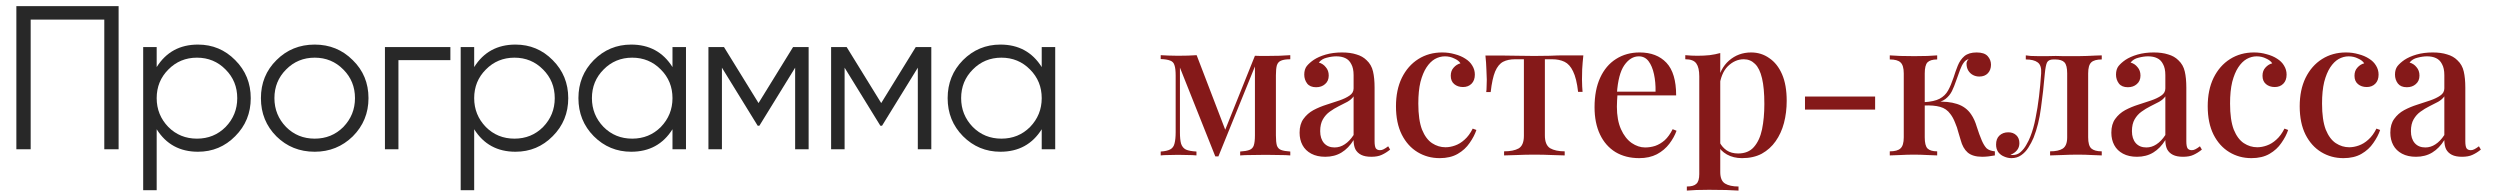
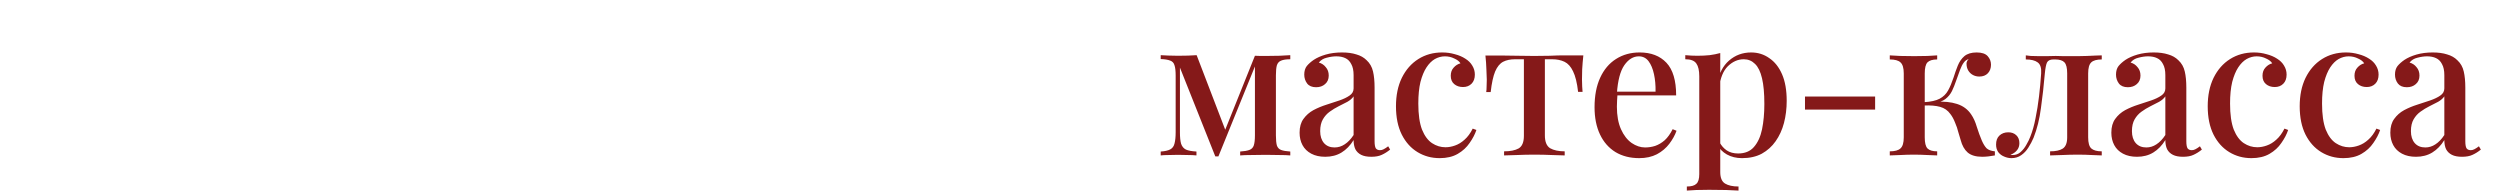
<svg xmlns="http://www.w3.org/2000/svg" width="2445" height="187" viewBox="0 0 2445 187" fill="none">
-   <path d="M16 6H116V146H102V19.2H30V146H16V6ZM193.631 43.6C207.898 43.6 220.031 48.667 230.031 58.8C240.165 68.933 245.231 81.333 245.231 96C245.231 110.667 240.165 123.067 230.031 133.2C220.031 143.333 207.898 148.4 193.631 148.4C175.898 148.4 162.431 141.067 153.231 126.4V186H140.031V46H153.231V65.6C162.431 50.933 175.898 43.6 193.631 43.6ZM164.631 124.2C172.231 131.8 181.565 135.6 192.631 135.6C203.698 135.6 213.031 131.8 220.631 124.2C228.231 116.333 232.031 106.933 232.031 96C232.031 84.933 228.231 75.6 220.631 68C213.031 60.267 203.698 56.4 192.631 56.4C181.565 56.4 172.231 60.267 164.631 68C157.031 75.6 153.231 84.933 153.231 96C153.231 106.933 157.031 116.333 164.631 124.2ZM344.98 133.4C334.713 143.4 322.313 148.4 307.78 148.4C292.98 148.4 280.513 143.4 270.38 133.4C260.246 123.267 255.18 110.8 255.18 96C255.18 81.2 260.246 68.8 270.38 58.8C280.513 48.667 292.98 43.6 307.78 43.6C322.446 43.6 334.846 48.667 344.98 58.8C355.246 68.8 360.38 81.2 360.38 96C360.38 110.667 355.246 123.133 344.98 133.4ZM279.78 124.2C287.38 131.8 296.713 135.6 307.78 135.6C318.846 135.6 328.18 131.8 335.78 124.2C343.38 116.333 347.18 106.933 347.18 96C347.18 84.933 343.38 75.6 335.78 68C328.18 60.267 318.846 56.4 307.78 56.4C296.713 56.4 287.38 60.267 279.78 68C272.18 75.6 268.38 84.933 268.38 96C268.38 106.933 272.18 116.333 279.78 124.2ZM376.469 46H440.469V58.8H389.669V146H376.469V46ZM504.147 43.6C518.414 43.6 530.547 48.667 540.547 58.8C550.68 68.933 555.747 81.333 555.747 96C555.747 110.667 550.68 123.067 540.547 133.2C530.547 143.333 518.414 148.4 504.147 148.4C486.414 148.4 472.947 141.067 463.747 126.4V186H450.547V46H463.747V65.6C472.947 50.933 486.414 43.6 504.147 43.6ZM475.147 124.2C482.747 131.8 492.08 135.6 503.147 135.6C514.214 135.6 523.547 131.8 531.147 124.2C538.747 116.333 542.547 106.933 542.547 96C542.547 84.933 538.747 75.6 531.147 68C523.547 60.267 514.214 56.4 503.147 56.4C492.08 56.4 482.747 60.267 475.147 68C467.547 75.6 463.747 84.933 463.747 96C463.747 106.933 467.547 116.333 475.147 124.2ZM657.695 65.6V46H670.895V146H657.695V126.4C648.495 141.067 635.029 148.4 617.295 148.4C603.029 148.4 590.829 143.333 580.695 133.2C570.695 123.067 565.695 110.667 565.695 96C565.695 81.333 570.695 68.933 580.695 58.8C590.829 48.667 603.029 43.6 617.295 43.6C635.029 43.6 648.495 50.933 657.695 65.6ZM590.295 124.2C597.895 131.8 607.229 135.6 618.295 135.6C629.362 135.6 638.695 131.8 646.295 124.2C653.895 116.333 657.695 106.933 657.695 96C657.695 84.933 653.895 75.6 646.295 68C638.695 60.267 629.362 56.4 618.295 56.4C607.229 56.4 597.895 60.267 590.295 68C582.695 75.6 578.895 84.933 578.895 96C578.895 106.933 582.695 116.333 590.295 124.2ZM775.644 46H790.844V146H777.644V66.2L742.644 123H741.044L706.044 66.2V146H692.844V46H708.044L741.844 100.8L775.644 46ZM895.62 46H910.82V146H897.62V66.2L862.62 123H861.02L826.02 66.2V146H812.82V46H828.02L861.82 100.8L895.62 46ZM1018.8 65.6V46H1032V146H1018.8V126.4C1009.6 141.067 996.13 148.4 978.397 148.4C964.13 148.4 951.93 143.333 941.797 133.2C931.797 123.067 926.797 110.667 926.797 96C926.797 81.333 931.797 68.933 941.797 58.8C951.93 48.667 964.13 43.6 978.397 43.6C996.13 43.6 1009.6 50.933 1018.8 65.6ZM951.397 124.2C958.997 131.8 968.33 135.6 979.397 135.6C990.464 135.6 999.797 131.8 1007.4 124.2C1015 116.333 1018.8 106.933 1018.8 96C1018.8 84.933 1015 75.6 1007.4 68C999.797 60.267 990.464 56.4 979.397 56.4C968.33 56.4 958.997 60.267 951.397 68C943.797 75.6 939.997 84.933 939.997 96C939.997 106.933 943.797 116.333 951.397 124.2Z" fill="#282828" />
  <path d="M1261.9 53.96V57.95C1257.97 57.95 1255 58.393 1252.97 59.28C1250.94 60.04 1249.55 61.56 1248.79 63.84C1248.16 65.993 1247.84 69.287 1247.84 73.72V132.43C1247.84 136.737 1248.16 140.03 1248.79 142.31C1249.55 144.463 1250.94 145.92 1252.97 146.68C1255 147.44 1257.97 147.947 1261.9 148.2V152C1259.11 151.747 1255.57 151.62 1251.26 151.62C1246.95 151.493 1242.52 151.43 1237.96 151.43C1233.02 151.43 1228.27 151.493 1223.71 151.62C1219.15 151.62 1215.54 151.747 1212.88 152V148.2C1216.81 147.947 1219.78 147.44 1221.81 146.68C1223.96 145.92 1225.42 144.463 1226.18 142.31C1226.94 140.03 1227.32 136.737 1227.32 132.43V64.98L1191.6 152.95H1188.56L1153.98 66.12V129.58C1153.98 134.267 1154.36 137.94 1155.12 140.6C1156.01 143.26 1157.59 145.16 1159.87 146.3C1162.15 147.313 1165.57 147.947 1170.13 148.2V152C1167.72 151.747 1164.94 151.62 1161.77 151.62C1158.73 151.493 1155.5 151.43 1152.08 151.43C1149.04 151.43 1145.94 151.493 1142.77 151.62C1139.73 151.62 1137.2 151.747 1135.17 152V148.2C1139.22 147.947 1142.33 147.25 1144.48 146.11C1146.63 144.97 1148.03 143.07 1148.66 140.41C1149.42 137.623 1149.8 133.887 1149.8 129.2V74.1C1149.8 69.413 1149.42 65.993 1148.66 63.84C1148.03 61.56 1146.63 60.04 1144.48 59.28C1142.33 58.393 1139.22 57.887 1135.17 57.76V53.96C1137.2 54.087 1139.73 54.213 1142.77 54.34C1145.94 54.467 1149.04 54.53 1152.08 54.53C1159.05 54.53 1165.13 54.34 1170.32 53.96L1199.39 129.77L1195.59 133.57L1227.32 54.53C1228.97 54.53 1230.74 54.593 1232.64 54.72C1234.54 54.72 1236.44 54.72 1238.34 54.72C1242.9 54.72 1247.21 54.657 1251.26 54.53C1255.44 54.277 1258.99 54.087 1261.9 53.96ZM1296.08 153.33C1290.76 153.33 1286.2 152.317 1282.4 150.29C1278.6 148.263 1275.75 145.477 1273.85 141.93C1271.95 138.383 1271 134.33 1271 129.77C1271 124.197 1272.27 119.7 1274.8 116.28C1277.34 112.733 1280.57 109.883 1284.49 107.73C1288.55 105.577 1292.79 103.803 1297.22 102.41C1301.78 100.89 1306.03 99.497 1309.95 98.23C1314.01 96.837 1317.3 95.253 1319.83 93.48C1322.49 91.707 1323.82 89.363 1323.82 86.45V73.53C1323.82 68.97 1323.06 65.36 1321.54 62.7C1320.15 59.913 1318.19 57.95 1315.65 56.81C1313.25 55.67 1310.33 55.1 1306.91 55.1C1304 55.1 1300.9 55.543 1297.6 56.43C1294.31 57.19 1291.71 58.773 1289.81 61.18C1292.6 61.94 1294.88 63.46 1296.65 65.74C1298.55 67.893 1299.5 70.617 1299.5 73.91C1299.5 77.457 1298.3 80.243 1295.89 82.27C1293.61 84.297 1290.7 85.31 1287.15 85.31C1283.23 85.31 1280.31 84.107 1278.41 81.7C1276.51 79.167 1275.56 76.253 1275.56 72.96C1275.56 69.54 1276.39 66.753 1278.03 64.6C1279.81 62.447 1282.09 60.42 1284.87 58.52C1287.91 56.493 1291.78 54.783 1296.46 53.39C1301.28 51.997 1306.6 51.3 1312.42 51.3C1317.87 51.3 1322.56 51.933 1326.48 53.2C1330.54 54.34 1333.89 56.24 1336.55 58.9C1339.72 61.813 1341.81 65.487 1342.82 69.92C1343.84 74.227 1344.34 79.483 1344.34 85.69V138.13C1344.34 141.297 1344.72 143.577 1345.48 144.97C1346.37 146.237 1347.76 146.87 1349.66 146.87C1350.93 146.87 1352.13 146.553 1353.27 145.92C1354.54 145.287 1356 144.337 1357.64 143.07L1359.54 146.3C1356.88 148.453 1354.16 150.163 1351.37 151.43C1348.71 152.697 1345.29 153.33 1341.11 153.33C1337.06 153.33 1333.77 152.697 1331.23 151.43C1328.7 150.163 1326.8 148.327 1325.53 145.92C1324.39 143.513 1323.82 140.537 1323.82 136.99C1320.53 142.31 1316.6 146.363 1312.04 149.15C1307.48 151.937 1302.16 153.33 1296.08 153.33ZM1305.2 144.21C1308.75 144.21 1312.04 143.197 1315.08 141.17C1318.25 139.143 1321.16 136.103 1323.82 132.05V94.24C1322.43 96.267 1320.4 98.04 1317.74 99.56C1315.08 100.953 1312.23 102.41 1309.19 103.93C1306.15 105.45 1303.24 107.223 1300.45 109.25C1297.79 111.15 1295.58 113.62 1293.8 116.66C1292.03 119.7 1291.14 123.563 1291.14 128.25C1291.14 133.19 1292.41 137.117 1294.94 140.03C1297.48 142.817 1300.9 144.21 1305.2 144.21ZM1410.48 51.3C1414.79 51.3 1418.9 51.87 1422.83 53.01C1426.76 54.023 1430.18 55.48 1433.09 57.38C1436.13 59.28 1438.41 61.56 1439.93 64.22C1441.58 66.88 1442.4 69.793 1442.4 72.96C1442.4 76.76 1441.32 79.737 1439.17 81.89C1437.02 84.043 1434.23 85.12 1430.81 85.12C1427.39 85.12 1424.54 84.17 1422.26 82.27C1419.98 80.37 1418.84 77.647 1418.84 74.1C1418.84 70.807 1419.79 68.147 1421.69 66.12C1423.59 63.967 1425.81 62.573 1428.34 61.94C1427.2 60.04 1425.17 58.457 1422.26 57.19C1419.47 55.797 1416.43 55.1 1413.14 55.1C1409.72 55.1 1406.43 55.987 1403.26 57.76C1400.22 59.533 1397.5 62.257 1395.09 65.93C1392.68 69.603 1390.72 74.353 1389.2 80.18C1387.81 86.007 1387.11 93.037 1387.11 101.27C1387.11 111.91 1388.31 120.397 1390.72 126.73C1393.25 132.937 1396.55 137.37 1400.6 140.03C1404.65 142.69 1409.02 144.02 1413.71 144.02C1416.75 144.02 1419.85 143.45 1423.02 142.31C1426.31 141.17 1429.42 139.27 1432.33 136.61C1435.37 133.95 1438.03 130.34 1440.31 125.78L1443.92 127.11C1442.53 131.29 1440.31 135.533 1437.27 139.84C1434.36 144.147 1430.49 147.693 1425.68 150.48C1420.87 153.267 1414.98 154.66 1408.01 154.66C1400.03 154.66 1392.81 152.697 1386.35 148.77C1379.89 144.843 1374.76 139.143 1370.96 131.67C1367.16 124.07 1365.26 114.823 1365.26 103.93C1365.26 93.29 1367.16 84.043 1370.96 76.19C1374.89 68.21 1380.27 62.067 1387.11 57.76C1393.95 53.453 1401.74 51.3 1410.48 51.3ZM1548.51 54.15C1548 58.963 1547.62 63.523 1547.37 67.83C1547.24 72.137 1547.18 75.43 1547.18 77.71C1547.18 80.117 1547.24 82.397 1547.37 84.55C1547.5 86.703 1547.62 88.477 1547.75 89.87H1543.38C1542.37 81.003 1540.72 74.29 1538.44 69.73C1536.29 65.17 1533.5 62.067 1530.08 60.42C1526.66 58.773 1522.61 57.95 1517.92 57.95H1510.89V132.43C1510.89 138.637 1512.6 142.817 1516.02 144.97C1519.57 146.997 1524.32 148.01 1530.27 148.01V152C1527.23 151.873 1523.05 151.747 1517.73 151.62C1512.41 151.367 1506.71 151.24 1500.63 151.24C1494.68 151.24 1488.98 151.367 1483.53 151.62C1478.21 151.747 1474.03 151.873 1470.99 152V148.01C1477.07 148.01 1481.82 147.06 1485.24 145.16C1488.66 143.133 1490.37 139.017 1490.37 132.81V57.95H1481.82C1477.13 57.95 1473.21 58.773 1470.04 60.42C1466.87 62.067 1464.28 65.233 1462.25 69.92C1460.35 74.48 1458.89 81.193 1457.88 90.06H1453.51C1453.76 88.667 1453.89 86.893 1453.89 84.74C1454.02 82.587 1454.08 80.307 1454.08 77.9C1454.08 75.62 1453.95 72.327 1453.7 68.02C1453.57 63.587 1453.26 59.027 1452.75 54.34H1471.56C1475.61 54.34 1480.17 54.403 1485.24 54.53C1490.31 54.657 1495.37 54.72 1500.44 54.72C1505.51 54.72 1510.57 54.657 1515.64 54.53C1520.83 54.277 1525.46 54.15 1529.51 54.15H1548.51ZM1603.55 51.3C1614.69 51.3 1623.43 54.657 1629.77 61.37C1636.1 68.083 1639.27 78.723 1639.27 93.29H1573.72L1573.34 89.68H1619.13C1619.25 83.473 1618.75 77.773 1617.61 72.58C1616.47 67.26 1614.69 63.017 1612.29 59.85C1609.88 56.683 1606.71 55.1 1602.79 55.1C1597.34 55.1 1592.59 58.013 1588.54 63.84C1584.61 69.54 1582.2 78.723 1581.32 91.39L1581.89 92.34C1581.76 94.113 1581.63 96.077 1581.51 98.23C1581.38 100.257 1581.32 102.283 1581.32 104.31C1581.32 113.05 1582.65 120.397 1585.31 126.35C1587.97 132.303 1591.45 136.8 1595.76 139.84C1600.06 142.753 1604.43 144.21 1608.87 144.21C1612.29 144.21 1615.58 143.703 1618.75 142.69C1622.04 141.55 1625.14 139.713 1628.06 137.18C1630.97 134.52 1633.57 130.91 1635.85 126.35L1639.65 127.87C1638.13 132.177 1635.78 136.42 1632.62 140.6C1629.45 144.78 1625.4 148.2 1620.46 150.86C1615.52 153.393 1609.75 154.66 1603.17 154.66C1594.3 154.66 1586.57 152.697 1579.99 148.77C1573.4 144.717 1568.33 138.953 1564.79 131.48C1561.24 124.007 1559.47 115.14 1559.47 104.88C1559.47 93.607 1561.3 83.98 1564.98 76C1568.65 68.02 1573.78 61.94 1580.37 57.76C1587.08 53.453 1594.81 51.3 1603.55 51.3ZM1682.41 51.87V168.34C1682.41 173.913 1684 177.65 1687.16 179.55C1690.33 181.45 1694.7 182.4 1700.27 182.4V186.39C1697.36 186.263 1693.31 186.073 1688.11 185.82C1682.92 185.693 1677.35 185.63 1671.39 185.63C1667.21 185.63 1663.1 185.693 1659.04 185.82C1654.99 186.073 1651.89 186.263 1649.73 186.39V182.4C1654.17 182.4 1657.27 181.513 1659.04 179.74C1660.94 178.093 1661.89 174.927 1661.89 170.24V74.67C1661.89 68.97 1660.94 64.79 1659.04 62.13C1657.14 59.343 1653.53 57.95 1648.21 57.95V53.96C1652.27 54.34 1656.19 54.53 1659.99 54.53C1664.17 54.53 1668.16 54.34 1671.96 53.96C1675.76 53.453 1679.25 52.757 1682.41 51.87ZM1712.62 51.3C1719.21 51.3 1725.1 53.137 1730.29 56.81C1735.61 60.357 1739.79 65.613 1742.83 72.58C1745.87 79.547 1747.39 88.223 1747.39 98.61C1747.39 106.21 1746.51 113.43 1744.73 120.27C1742.96 126.983 1740.24 132.937 1736.56 138.13C1733.02 143.197 1728.52 147.25 1723.07 150.29C1717.63 153.203 1711.17 154.66 1703.69 154.66C1698.12 154.66 1693.18 153.457 1688.87 151.05C1684.69 148.643 1681.72 145.603 1679.94 141.93L1681.84 139.27C1683.49 142.437 1685.77 145.033 1688.68 147.06C1691.72 149.087 1695.46 150.1 1699.89 150.1C1706.48 150.1 1711.61 148.01 1715.28 143.83C1719.08 139.523 1721.74 133.76 1723.26 126.54C1724.78 119.193 1725.54 110.897 1725.54 101.65C1725.54 91.263 1724.78 82.903 1723.26 76.57C1721.74 70.11 1719.46 65.423 1716.42 62.51C1713.38 59.47 1709.71 57.95 1705.4 57.95C1699.7 57.95 1694.51 60.23 1689.82 64.79C1685.26 69.35 1682.48 76.19 1681.46 85.31L1679.56 81.32C1681.21 71.82 1685.01 64.473 1690.96 59.28C1697.04 53.96 1704.26 51.3 1712.62 51.3ZM1833.87 94.43V107.16H1765.28V94.43H1833.87ZM1933.13 51.3C1938.19 51.3 1941.8 52.503 1943.96 54.91C1946.11 57.317 1947.19 60.103 1947.19 63.27C1947.19 66.69 1946.17 69.477 1944.15 71.63C1942.12 73.783 1939.33 74.86 1935.79 74.86C1933.51 74.86 1931.42 74.353 1929.52 73.34C1927.62 72.327 1926.1 70.87 1924.96 68.97C1923.82 67.07 1923.25 64.79 1923.25 62.13C1923.25 61.37 1923.44 60.61 1923.82 59.85C1924.2 58.963 1924.77 58.267 1925.53 57.76C1923.5 58.267 1921.85 59.407 1920.59 61.18C1919.32 62.827 1918.12 65.17 1916.98 68.21C1915.84 71.123 1914.51 74.797 1912.99 79.23C1911.85 82.65 1910.52 85.943 1909 89.11C1907.48 92.15 1905.32 94.747 1902.54 96.9C1899.88 98.927 1896.14 100.257 1891.33 100.89L1892.66 99.56C1901.02 99.053 1908.11 99.75 1913.94 101.65C1919.89 103.55 1924.51 106.97 1927.81 111.91C1930.09 115.203 1931.92 119.257 1933.32 124.07C1934.84 128.883 1936.48 133.38 1938.26 137.56C1939.65 140.727 1941.17 143.197 1942.82 144.97C1944.59 146.617 1947.31 147.63 1950.99 148.01V152C1948.96 152.38 1946.87 152.697 1944.72 152.95C1942.56 153.203 1940.54 153.33 1938.64 153.33C1932.43 153.33 1927.68 151.937 1924.39 149.15C1921.22 146.363 1918.94 142.31 1917.55 136.99C1916.91 134.963 1916.15 132.43 1915.27 129.39C1914.51 126.223 1913.43 123.057 1912.04 119.89C1910.77 116.597 1909.25 113.81 1907.48 111.53C1904.94 107.983 1901.59 105.64 1897.41 104.5C1893.35 103.36 1888.1 102.917 1881.64 103.17V99.94C1888.35 99.56 1893.48 98.42 1897.03 96.52C1900.57 94.62 1903.3 91.96 1905.2 88.54C1907.1 85.12 1908.87 80.94 1910.52 76C1911.78 71.947 1913.18 68.02 1914.7 64.22C1916.22 60.42 1918.37 57.317 1921.16 54.91C1924.07 52.503 1928.06 51.3 1933.13 51.3ZM1894.56 54.15V58.14C1890.12 58.14 1886.96 59.09 1885.06 60.99C1883.28 62.89 1882.4 66.5 1882.4 71.82V134.33C1882.4 139.65 1883.28 143.26 1885.06 145.16C1886.96 147.06 1890.12 148.01 1894.56 148.01V152C1892.4 151.873 1889.17 151.747 1884.87 151.62C1880.56 151.367 1876.19 151.24 1871.76 151.24C1867.45 151.24 1863.02 151.367 1858.46 151.62C1853.9 151.747 1850.48 151.873 1848.2 152V148.01C1853.14 148.01 1856.62 147.06 1858.65 145.16C1860.8 143.26 1861.88 139.65 1861.88 134.33V71.82C1861.88 66.5 1860.8 62.89 1858.65 60.99C1856.62 59.09 1853.14 58.14 1848.2 58.14V54.15C1850.48 54.277 1853.9 54.467 1858.46 54.72C1863.14 54.847 1867.7 54.91 1872.14 54.91C1876.44 54.91 1880.75 54.847 1885.06 54.72C1889.36 54.467 1892.53 54.277 1894.56 54.15ZM2055.52 54.15V58.14C2050.71 58.14 2047.29 59.09 2045.26 60.99C2043.23 62.89 2042.22 66.5 2042.22 71.82V134.33C2042.22 139.65 2043.23 143.26 2045.26 145.16C2047.41 147.06 2050.83 148.01 2055.52 148.01V152C2053.37 151.873 2050.14 151.747 2045.83 151.62C2041.65 151.367 2037.03 151.24 2031.96 151.24C2027.02 151.24 2021.95 151.367 2016.76 151.62C2011.69 151.747 2007.77 151.873 2004.98 152V148.01C2010.43 148.01 2014.54 147.123 2017.33 145.35C2020.24 143.45 2021.7 139.777 2021.7 134.33V71.82C2021.7 66.5 2020.81 62.89 2019.04 60.99C2017.27 59.09 2014.23 58.14 2009.92 58.14H2008.21C2005.04 58.14 2002.95 59.153 2001.94 61.18C2001.05 63.08 2000.36 66.627 1999.85 71.82C1998.84 83.6 1997.57 94.873 1996.05 105.64C1994.66 116.407 1992.25 126.097 1988.83 134.71C1987.44 138.003 1985.73 141.233 1983.7 144.4C1981.8 147.44 1979.46 149.91 1976.67 151.81C1974.01 153.71 1970.84 154.66 1967.17 154.66C1964.76 154.66 1962.42 154.153 1960.14 153.14C1957.86 152.253 1955.96 150.86 1954.44 148.96C1952.92 146.933 1952.16 144.4 1952.16 141.36C1952.16 137.56 1953.24 134.647 1955.39 132.62C1957.67 130.467 1960.58 129.39 1964.13 129.39C1967.3 129.39 1969.89 130.34 1971.92 132.24C1973.95 134.14 1974.96 136.737 1974.96 140.03C1974.96 142.69 1974.2 144.97 1972.68 146.87C1971.16 148.77 1969.01 150.29 1966.22 151.43C1966.47 151.557 1966.79 151.62 1967.17 151.62C1967.68 151.62 1968.06 151.62 1968.31 151.62C1971.35 151.62 1973.95 150.67 1976.1 148.77C1978.38 146.743 1980.28 144.337 1981.8 141.55C1983.45 138.763 1984.71 136.167 1985.6 133.76C1987.75 128.44 1989.46 122.423 1990.73 115.71C1992.12 108.997 1993.26 101.903 1994.15 94.43C1995.04 86.957 1995.73 79.42 1996.24 71.82C1996.62 66.5 1995.48 62.89 1992.82 60.99C1990.29 59.09 1986.42 58.14 1981.23 58.14V54.15C1982.24 54.277 1983.83 54.467 1985.98 54.72C1988.26 54.847 1990.92 54.91 1993.96 54.91C1996.49 54.91 1999.09 54.91 2001.75 54.91C2004.41 54.783 2007.32 54.72 2010.49 54.72C2013.28 54.72 2015.75 54.783 2017.9 54.91C2020.18 54.91 2022.46 54.91 2024.74 54.91C2027.15 54.91 2029.74 54.91 2032.53 54.91C2035.32 54.91 2038.17 54.847 2041.08 54.72C2044.12 54.593 2046.91 54.467 2049.44 54.34C2052.1 54.213 2054.13 54.15 2055.52 54.15ZM2089.97 153.33C2084.65 153.33 2080.09 152.317 2076.29 150.29C2072.49 148.263 2069.64 145.477 2067.74 141.93C2065.84 138.383 2064.89 134.33 2064.89 129.77C2064.89 124.197 2066.16 119.7 2068.69 116.28C2071.23 112.733 2074.46 109.883 2078.38 107.73C2082.44 105.577 2086.68 103.803 2091.11 102.41C2095.67 100.89 2099.92 99.497 2103.84 98.23C2107.9 96.837 2111.19 95.253 2113.72 93.48C2116.38 91.707 2117.71 89.363 2117.71 86.45V73.53C2117.71 68.97 2116.95 65.36 2115.43 62.7C2114.04 59.913 2112.08 57.95 2109.54 56.81C2107.14 55.67 2104.22 55.1 2100.8 55.1C2097.89 55.1 2094.79 55.543 2091.49 56.43C2088.2 57.19 2085.6 58.773 2083.7 61.18C2086.49 61.94 2088.77 63.46 2090.54 65.74C2092.44 67.893 2093.39 70.617 2093.39 73.91C2093.39 77.457 2092.19 80.243 2089.78 82.27C2087.5 84.297 2084.59 85.31 2081.04 85.31C2077.12 85.31 2074.2 84.107 2072.3 81.7C2070.4 79.167 2069.45 76.253 2069.45 72.96C2069.45 69.54 2070.28 66.753 2071.92 64.6C2073.7 62.447 2075.98 60.42 2078.76 58.52C2081.8 56.493 2085.67 54.783 2090.35 53.39C2095.17 51.997 2100.49 51.3 2106.31 51.3C2111.76 51.3 2116.45 51.933 2120.37 53.2C2124.43 54.34 2127.78 56.24 2130.44 58.9C2133.61 61.813 2135.7 65.487 2136.71 69.92C2137.73 74.227 2138.23 79.483 2138.23 85.69V138.13C2138.23 141.297 2138.61 143.577 2139.37 144.97C2140.26 146.237 2141.65 146.87 2143.55 146.87C2144.82 146.87 2146.02 146.553 2147.16 145.92C2148.43 145.287 2149.89 144.337 2151.53 143.07L2153.43 146.3C2150.77 148.453 2148.05 150.163 2145.26 151.43C2142.6 152.697 2139.18 153.33 2135 153.33C2130.95 153.33 2127.66 152.697 2125.12 151.43C2122.59 150.163 2120.69 148.327 2119.42 145.92C2118.28 143.513 2117.71 140.537 2117.71 136.99C2114.42 142.31 2110.49 146.363 2105.93 149.15C2101.37 151.937 2096.05 153.33 2089.97 153.33ZM2099.09 144.21C2102.64 144.21 2105.93 143.197 2108.97 141.17C2112.14 139.143 2115.05 136.103 2117.71 132.05V94.24C2116.32 96.267 2114.29 98.04 2111.63 99.56C2108.97 100.953 2106.12 102.41 2103.08 103.93C2100.04 105.45 2097.13 107.223 2094.34 109.25C2091.68 111.15 2089.47 113.62 2087.69 116.66C2085.92 119.7 2085.03 123.563 2085.03 128.25C2085.03 133.19 2086.3 137.117 2088.83 140.03C2091.37 142.817 2094.79 144.21 2099.09 144.21ZM2204.37 51.3C2208.68 51.3 2212.79 51.87 2216.72 53.01C2220.65 54.023 2224.07 55.48 2226.98 57.38C2230.02 59.28 2232.3 61.56 2233.82 64.22C2235.47 66.88 2236.29 69.793 2236.29 72.96C2236.29 76.76 2235.21 79.737 2233.06 81.89C2230.91 84.043 2228.12 85.12 2224.7 85.12C2221.28 85.12 2218.43 84.17 2216.15 82.27C2213.87 80.37 2212.73 77.647 2212.73 74.1C2212.73 70.807 2213.68 68.147 2215.58 66.12C2217.48 63.967 2219.7 62.573 2222.23 61.94C2221.09 60.04 2219.06 58.457 2216.15 57.19C2213.36 55.797 2210.32 55.1 2207.03 55.1C2203.61 55.1 2200.32 55.987 2197.15 57.76C2194.11 59.533 2191.39 62.257 2188.98 65.93C2186.57 69.603 2184.61 74.353 2183.09 80.18C2181.7 86.007 2181 93.037 2181 101.27C2181 111.91 2182.2 120.397 2184.61 126.73C2187.14 132.937 2190.44 137.37 2194.49 140.03C2198.54 142.69 2202.91 144.02 2207.6 144.02C2210.64 144.02 2213.74 143.45 2216.91 142.31C2220.2 141.17 2223.31 139.27 2226.22 136.61C2229.26 133.95 2231.92 130.34 2234.2 125.78L2237.81 127.11C2236.42 131.29 2234.2 135.533 2231.16 139.84C2228.25 144.147 2224.38 147.693 2219.57 150.48C2214.76 153.267 2208.87 154.66 2201.9 154.66C2193.92 154.66 2186.7 152.697 2180.24 148.77C2173.78 144.843 2168.65 139.143 2164.85 131.67C2161.05 124.07 2159.15 114.823 2159.15 103.93C2159.15 93.29 2161.05 84.043 2164.85 76.19C2168.78 68.21 2174.16 62.067 2181 57.76C2187.84 53.453 2195.63 51.3 2204.37 51.3ZM2294.33 51.3C2298.64 51.3 2302.75 51.87 2306.68 53.01C2310.61 54.023 2314.03 55.48 2316.94 57.38C2319.98 59.28 2322.26 61.56 2323.78 64.22C2325.43 66.88 2326.25 69.793 2326.25 72.96C2326.25 76.76 2325.17 79.737 2323.02 81.89C2320.87 84.043 2318.08 85.12 2314.66 85.12C2311.24 85.12 2308.39 84.17 2306.11 82.27C2303.83 80.37 2302.69 77.647 2302.69 74.1C2302.69 70.807 2303.64 68.147 2305.54 66.12C2307.44 63.967 2309.66 62.573 2312.19 61.94C2311.05 60.04 2309.02 58.457 2306.11 57.19C2303.32 55.797 2300.28 55.1 2296.99 55.1C2293.57 55.1 2290.28 55.987 2287.11 57.76C2284.07 59.533 2281.35 62.257 2278.94 65.93C2276.53 69.603 2274.57 74.353 2273.05 80.18C2271.66 86.007 2270.96 93.037 2270.96 101.27C2270.96 111.91 2272.16 120.397 2274.57 126.73C2277.1 132.937 2280.4 137.37 2284.45 140.03C2288.5 142.69 2292.87 144.02 2297.56 144.02C2300.6 144.02 2303.7 143.45 2306.87 142.31C2310.16 141.17 2313.27 139.27 2316.18 136.61C2319.22 133.95 2321.88 130.34 2324.16 125.78L2327.77 127.11C2326.38 131.29 2324.16 135.533 2321.12 139.84C2318.21 144.147 2314.34 147.693 2309.53 150.48C2304.72 153.267 2298.83 154.66 2291.86 154.66C2283.88 154.66 2276.66 152.697 2270.2 148.77C2263.74 144.843 2258.61 139.143 2254.81 131.67C2251.01 124.07 2249.11 114.823 2249.11 103.93C2249.11 93.29 2251.01 84.043 2254.81 76.19C2258.74 68.21 2264.12 62.067 2270.96 57.76C2277.8 53.453 2285.59 51.3 2294.33 51.3ZM2362.82 153.33C2357.5 153.33 2352.94 152.317 2349.14 150.29C2345.34 148.263 2342.49 145.477 2340.59 141.93C2338.69 138.383 2337.74 134.33 2337.74 129.77C2337.74 124.197 2339.01 119.7 2341.54 116.28C2344.07 112.733 2347.3 109.883 2351.23 107.73C2355.28 105.577 2359.53 103.803 2363.96 102.41C2368.52 100.89 2372.76 99.497 2376.69 98.23C2380.74 96.837 2384.04 95.253 2386.57 93.48C2389.23 91.707 2390.56 89.363 2390.56 86.45V73.53C2390.56 68.97 2389.8 65.36 2388.28 62.7C2386.89 59.913 2384.92 57.95 2382.39 56.81C2379.98 55.67 2377.07 55.1 2373.65 55.1C2370.74 55.1 2367.63 55.543 2364.34 56.43C2361.05 57.19 2358.45 58.773 2356.55 61.18C2359.34 61.94 2361.62 63.46 2363.39 65.74C2365.29 67.893 2366.24 70.617 2366.24 73.91C2366.24 77.457 2365.04 80.243 2362.63 82.27C2360.35 84.297 2357.44 85.31 2353.89 85.31C2349.96 85.31 2347.05 84.107 2345.15 81.7C2343.25 79.167 2342.3 76.253 2342.3 72.96C2342.3 69.54 2343.12 66.753 2344.77 64.6C2346.54 62.447 2348.82 60.42 2351.61 58.52C2354.65 56.493 2358.51 54.783 2363.2 53.39C2368.01 51.997 2373.33 51.3 2379.16 51.3C2384.61 51.3 2389.29 51.933 2393.22 53.2C2397.27 54.34 2400.63 56.24 2403.29 58.9C2406.46 61.813 2408.55 65.487 2409.56 69.92C2410.57 74.227 2411.08 79.483 2411.08 85.69V138.13C2411.08 141.297 2411.46 143.577 2412.22 144.97C2413.11 146.237 2414.5 146.87 2416.4 146.87C2417.67 146.87 2418.87 146.553 2420.01 145.92C2421.28 145.287 2422.73 144.337 2424.38 143.07L2426.28 146.3C2423.62 148.453 2420.9 150.163 2418.11 151.43C2415.45 152.697 2412.03 153.33 2407.85 153.33C2403.8 153.33 2400.5 152.697 2397.97 151.43C2395.44 150.163 2393.54 148.327 2392.27 145.92C2391.13 143.513 2390.56 140.537 2390.56 136.99C2387.27 142.31 2383.34 146.363 2378.78 149.15C2374.22 151.937 2368.9 153.33 2362.82 153.33ZM2371.94 144.21C2375.49 144.21 2378.78 143.197 2381.82 141.17C2384.99 139.143 2387.9 136.103 2390.56 132.05V94.24C2389.17 96.267 2387.14 98.04 2384.48 99.56C2381.82 100.953 2378.97 102.41 2375.93 103.93C2372.89 105.45 2369.98 107.223 2367.19 109.25C2364.53 111.15 2362.31 113.62 2360.54 116.66C2358.77 119.7 2357.88 123.563 2357.88 128.25C2357.88 133.19 2359.15 137.117 2361.68 140.03C2364.21 142.817 2367.63 144.21 2371.94 144.21Z" fill="#851919" />
</svg>